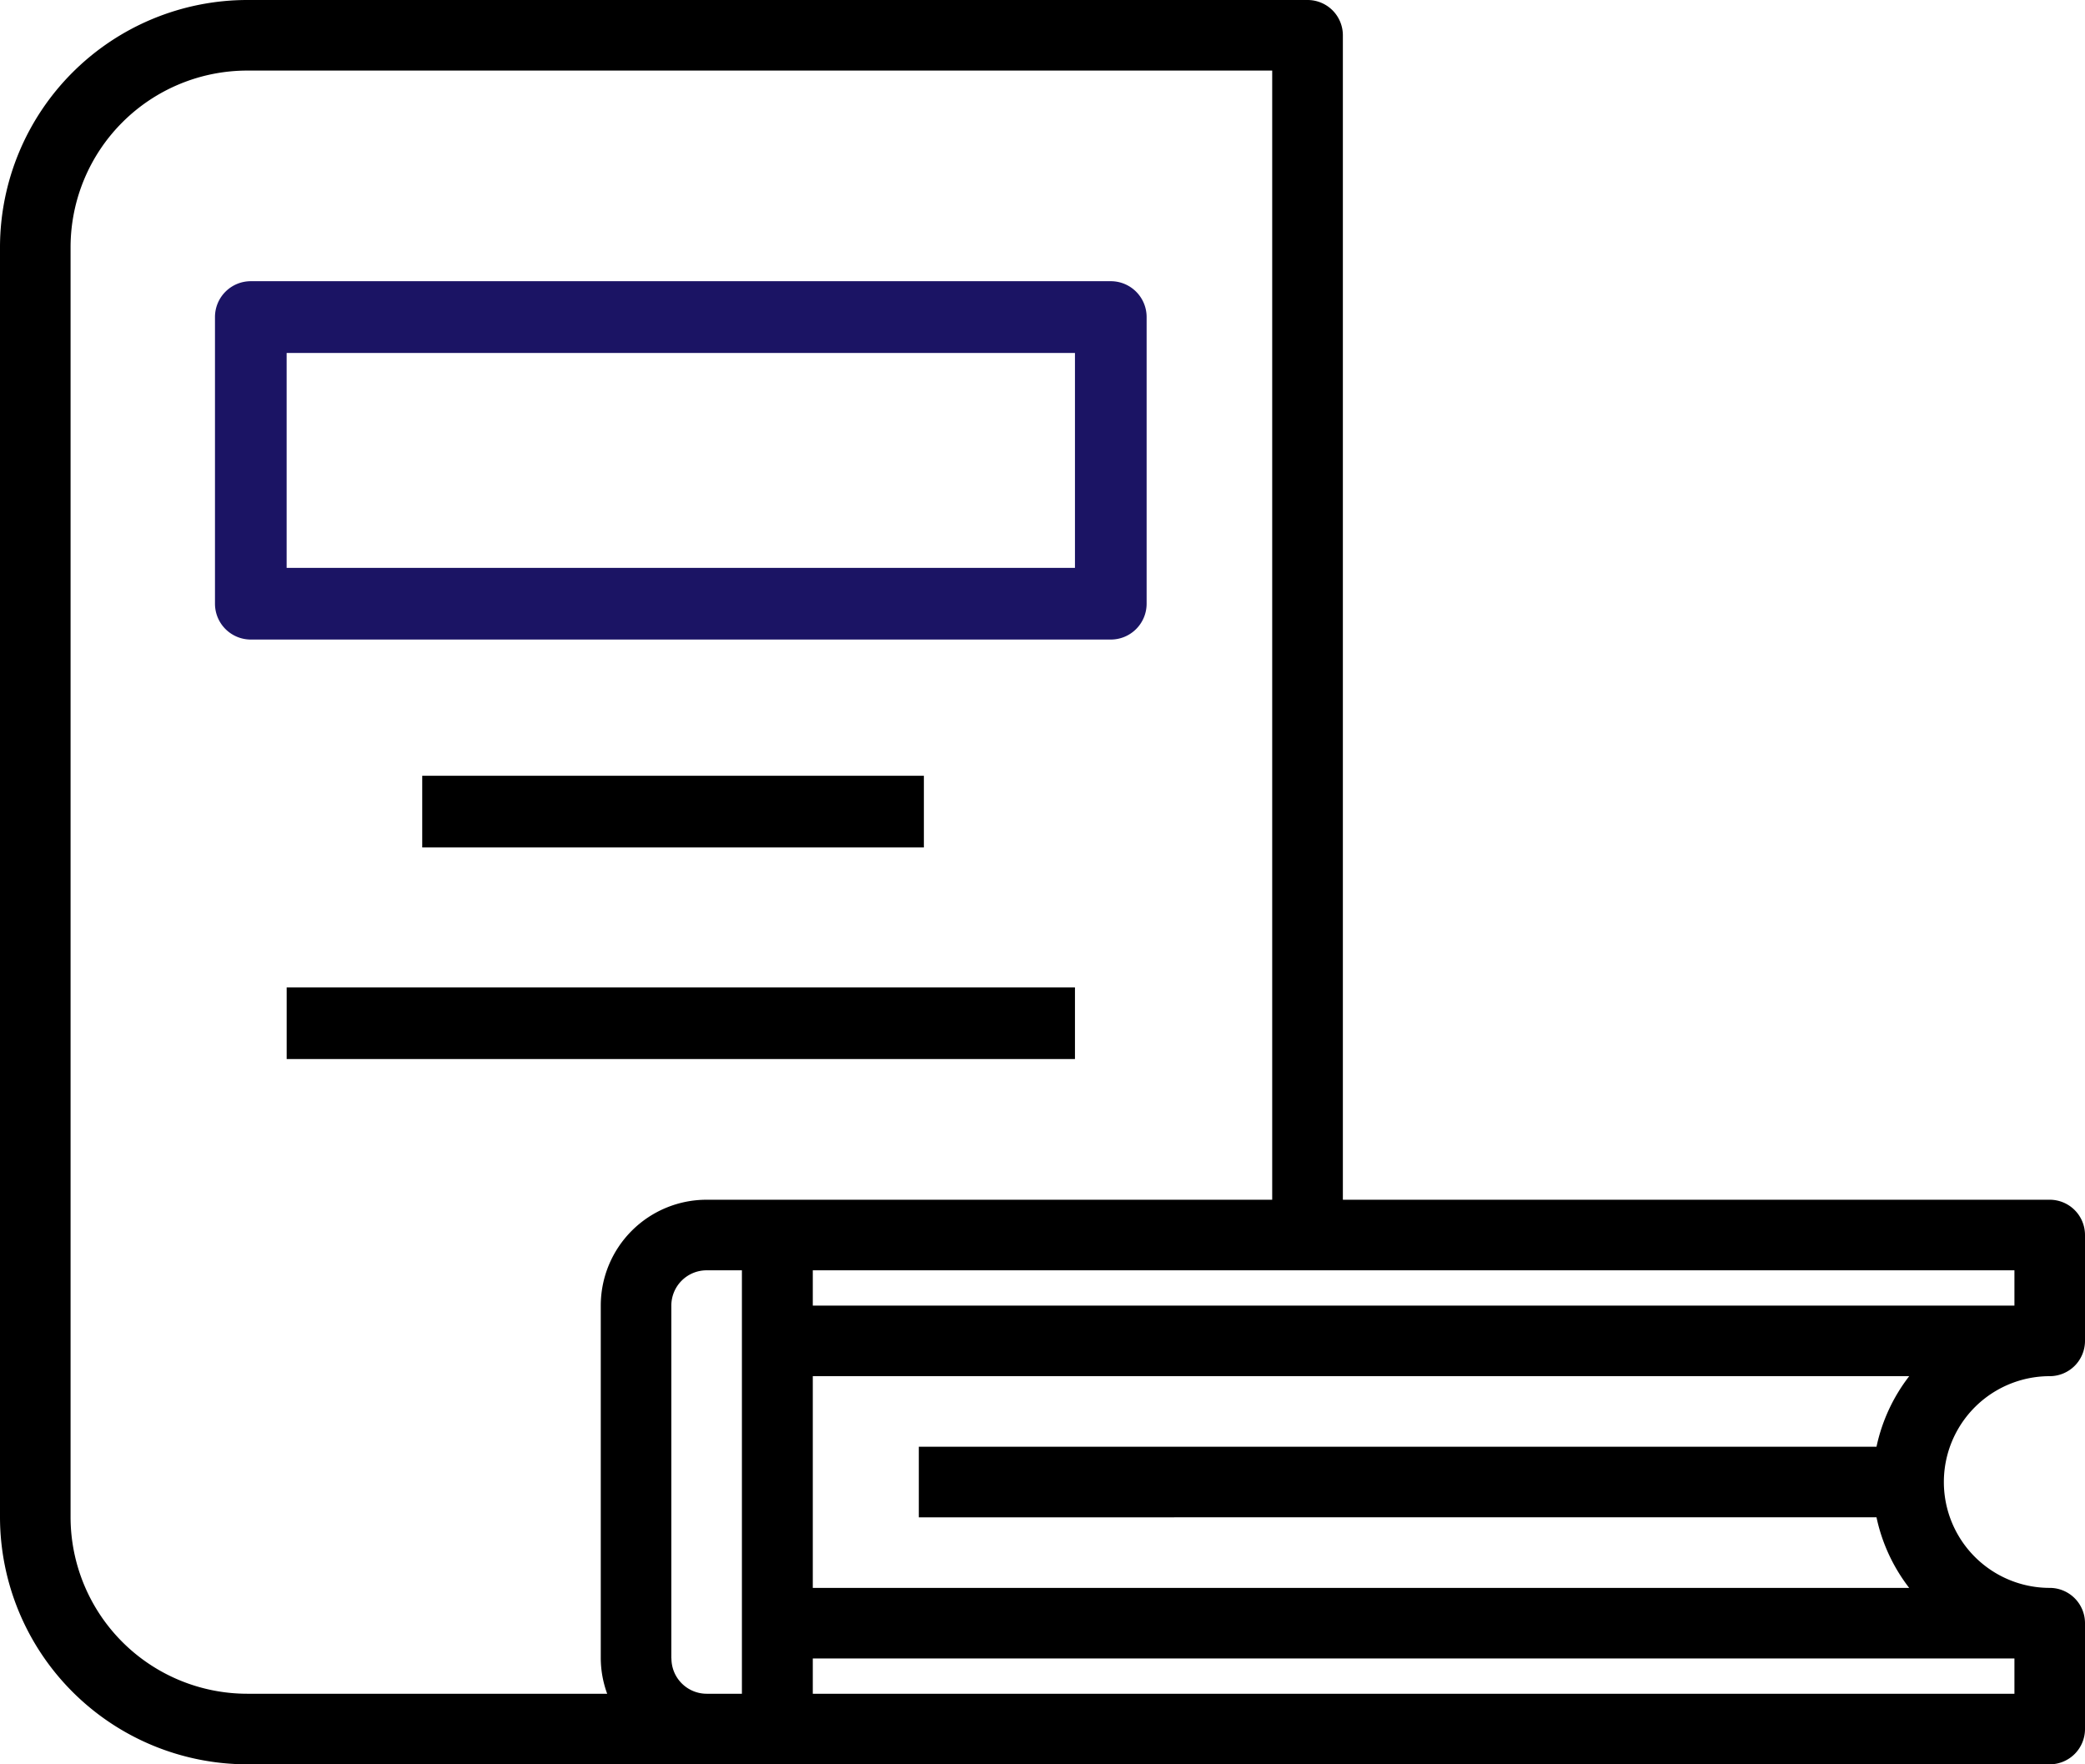
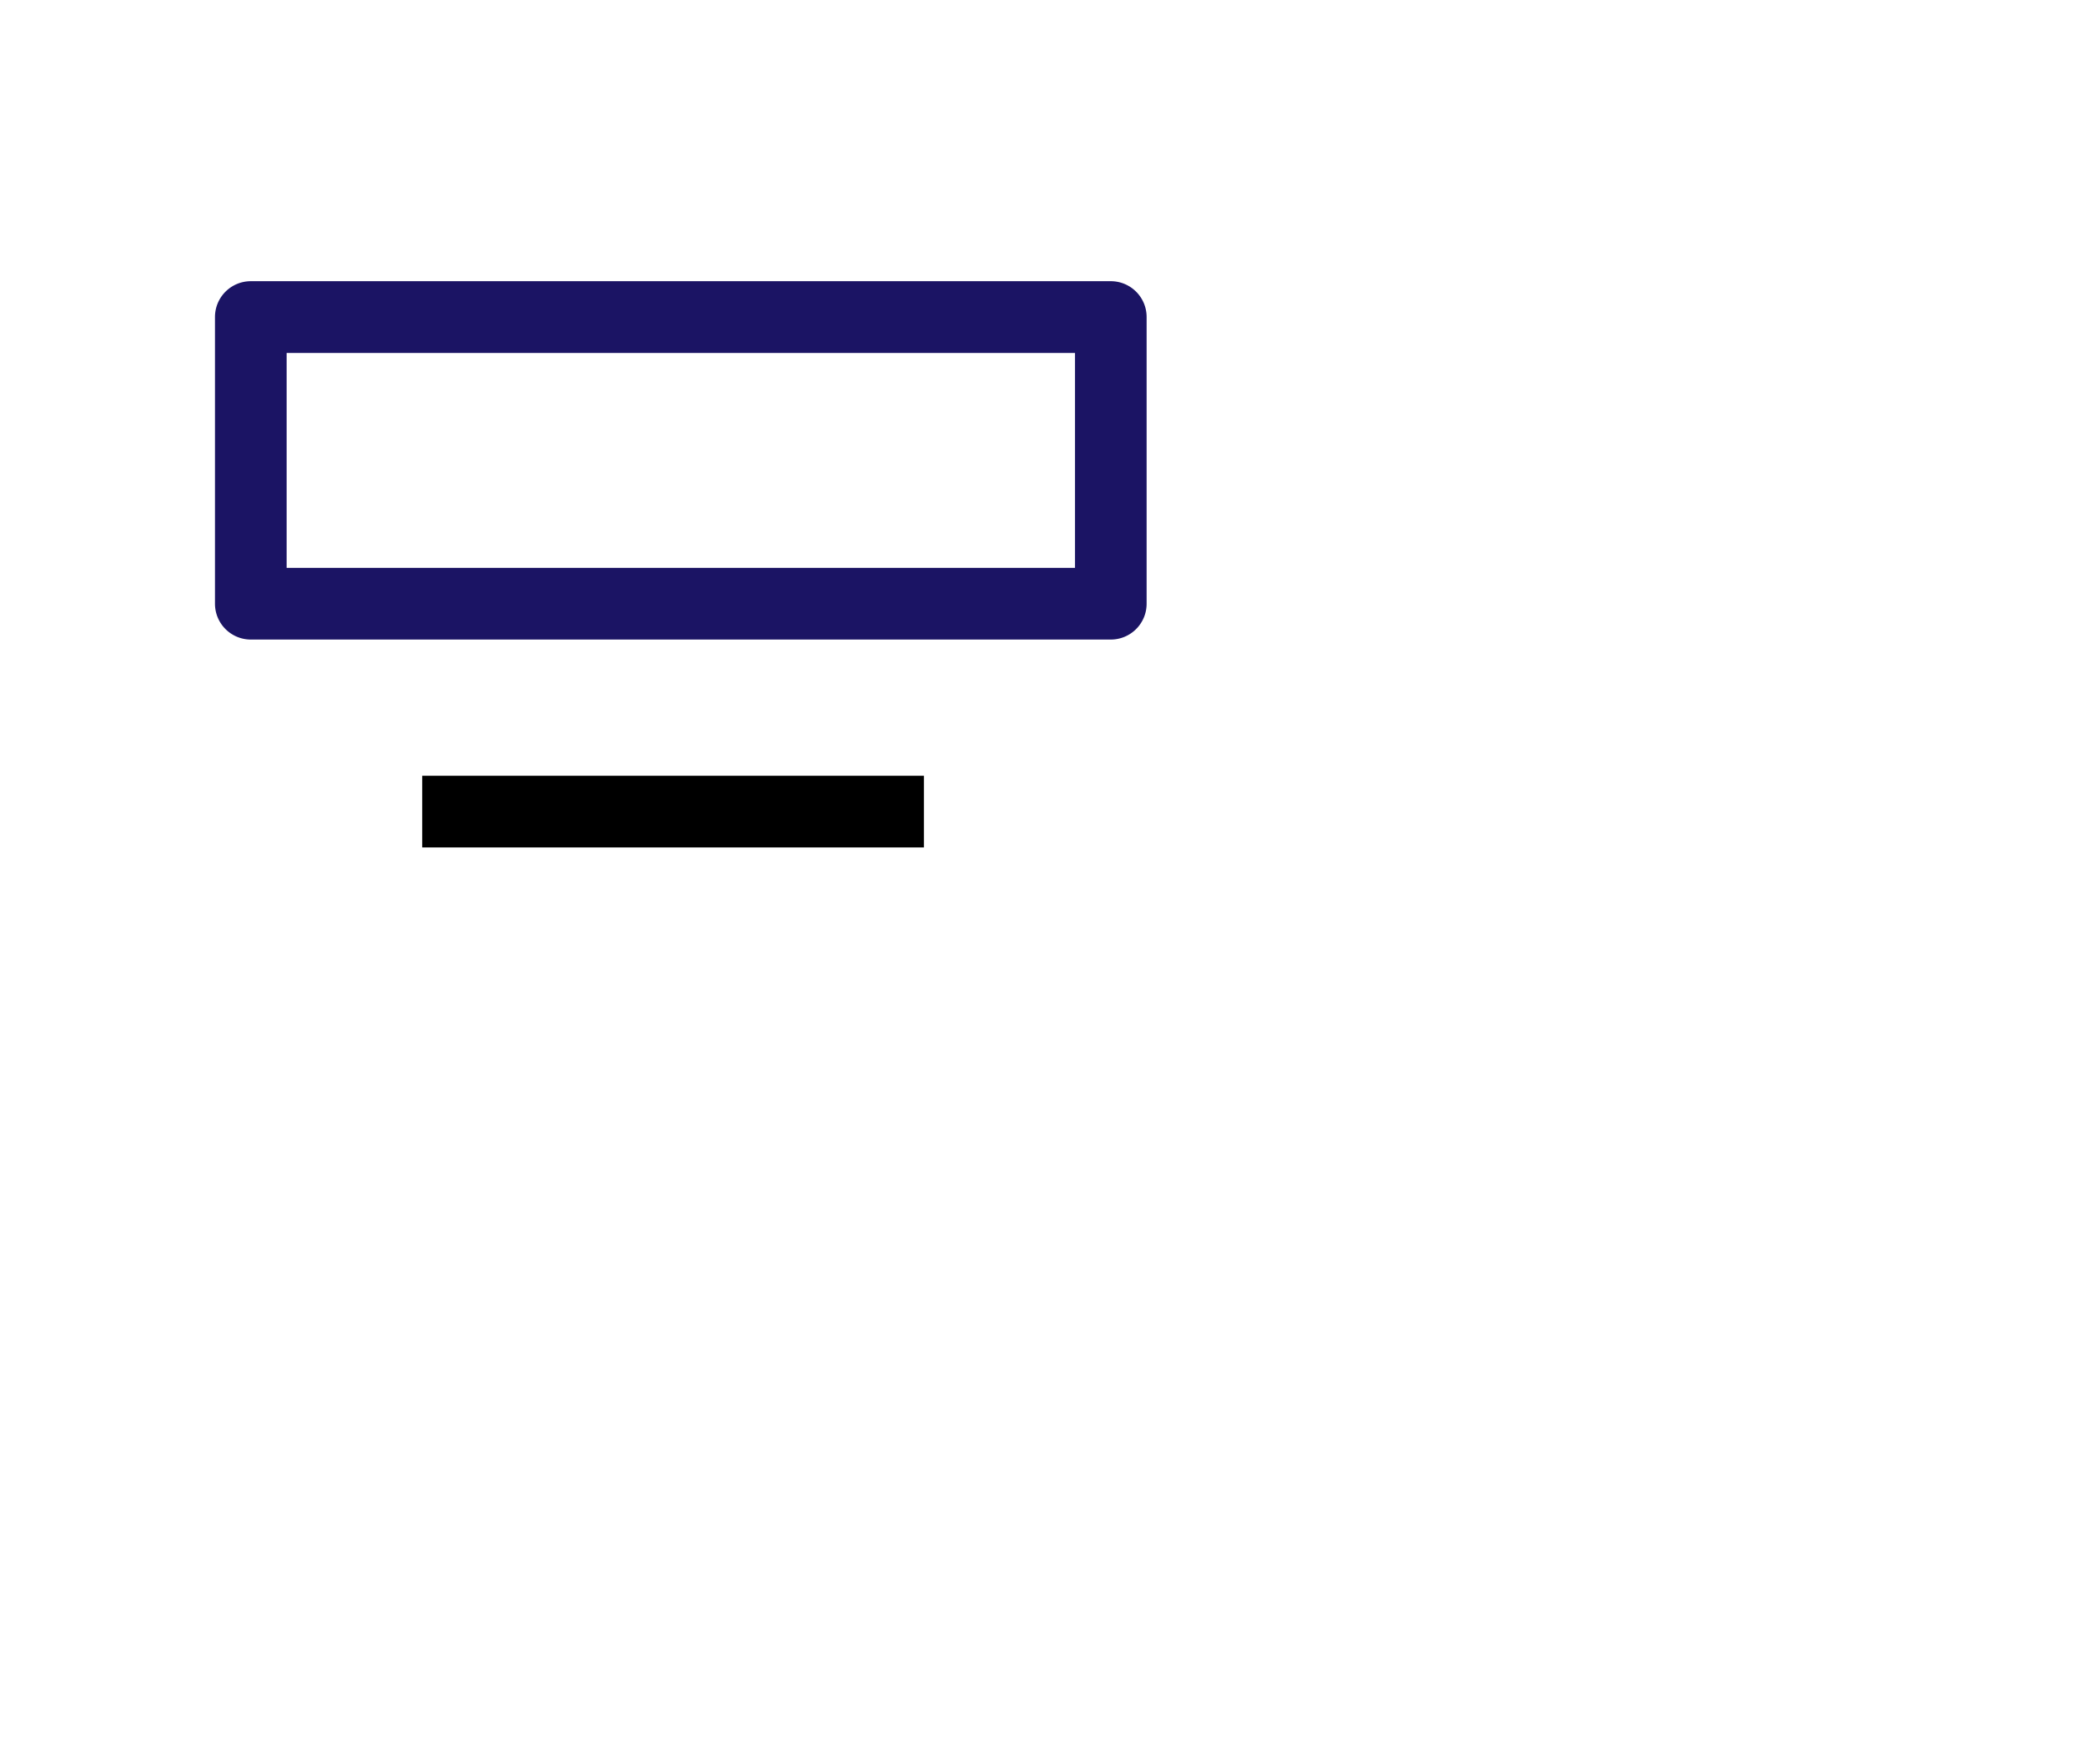
<svg xmlns="http://www.w3.org/2000/svg" viewBox="0 0 65 55">
  <defs>
    <style>.a{fill:#1b1464;}</style>
  </defs>
  <path class="a" d="M77.044,74.054V65.117A1.117,1.117,0,0,0,75.927,64H49.117A1.117,1.117,0,0,0,48,65.117v8.937a1.117,1.117,0,0,0,1.117,1.117h26.81A1.117,1.117,0,0,0,77.044,74.054ZM74.81,72.937H50.234v-6.7H74.81Zm0,0" transform="translate(-41.298 -55.234)" />
-   <path d="M63.9,42.9A1.1,1.1,0,0,0,65,41.8V38.5a1.1,1.1,0,0,0-1.1-1.1H41.864V1.1a1.1,1.1,0,0,0-1.1-1.1H7.712A7.716,7.716,0,0,0,0,7.7V47.3A7.716,7.716,0,0,0,7.712,55H63.9A1.1,1.1,0,0,0,65,53.9V50.6a1.1,1.1,0,0,0-1.1-1.1,3.3,3.3,0,1,1,0-6.6Zm-1.1-2.2H25.339V39.6H62.8ZM2.2,47.3V7.7A5.511,5.511,0,0,1,7.712,2.2H39.661V37.4H22.034a3.3,3.3,0,0,0-3.305,3.3v11a3.256,3.256,0,0,0,.2,1.1H7.712A5.511,5.511,0,0,1,2.2,47.3Zm18.729,4.4v-11a1.1,1.1,0,0,1,1.1-1.1h1.1V52.8h-1.1A1.1,1.1,0,0,1,20.932,51.7ZM62.8,52.8H25.339V51.7H62.8ZM25.339,49.5V42.9H59.52A5.447,5.447,0,0,0,58.5,45.1H28.644v2.2H58.5a5.447,5.447,0,0,0,1.019,2.2Zm0,0" />
  <path d="M96,176h15.639v2.234H96Zm0,0" transform="translate(-82.837 -151.816)" />
-   <path d="M64,224H88.575v2.234H64Zm0,0" transform="translate(-55.063 -193.22)" />
</svg>